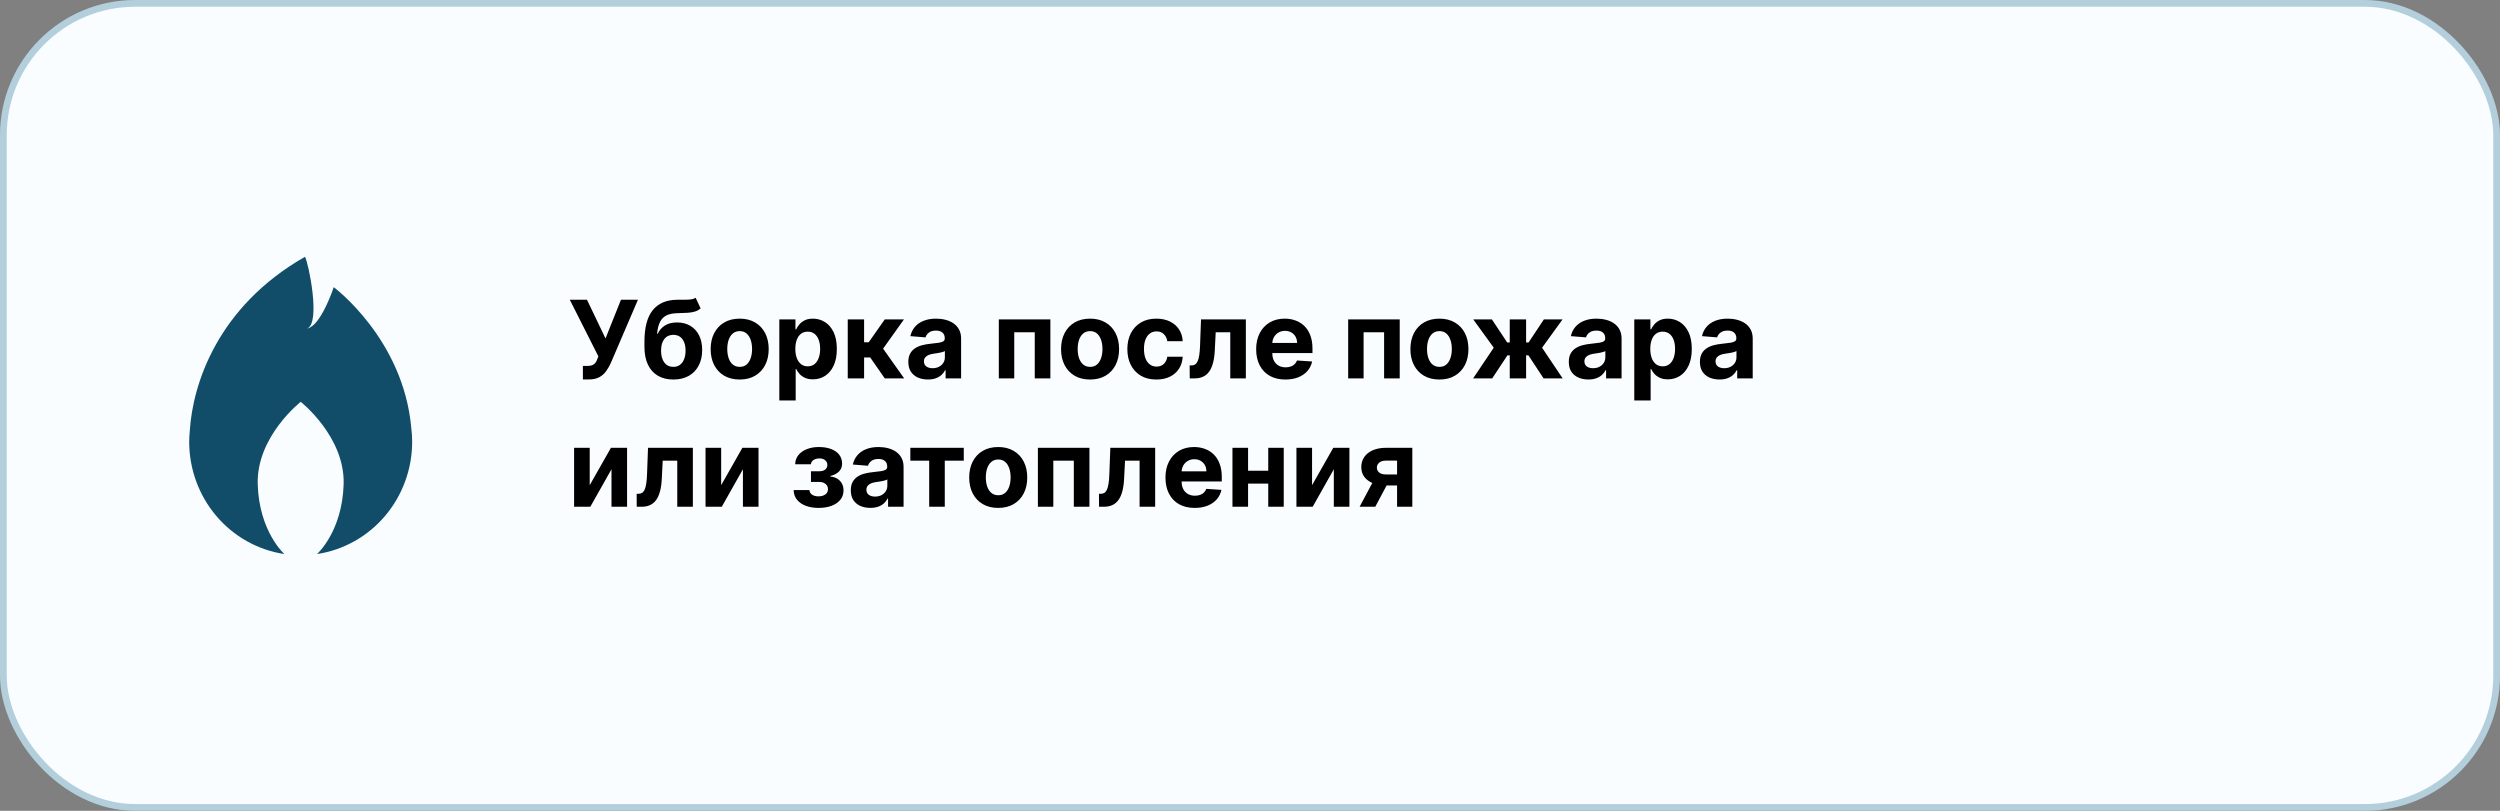
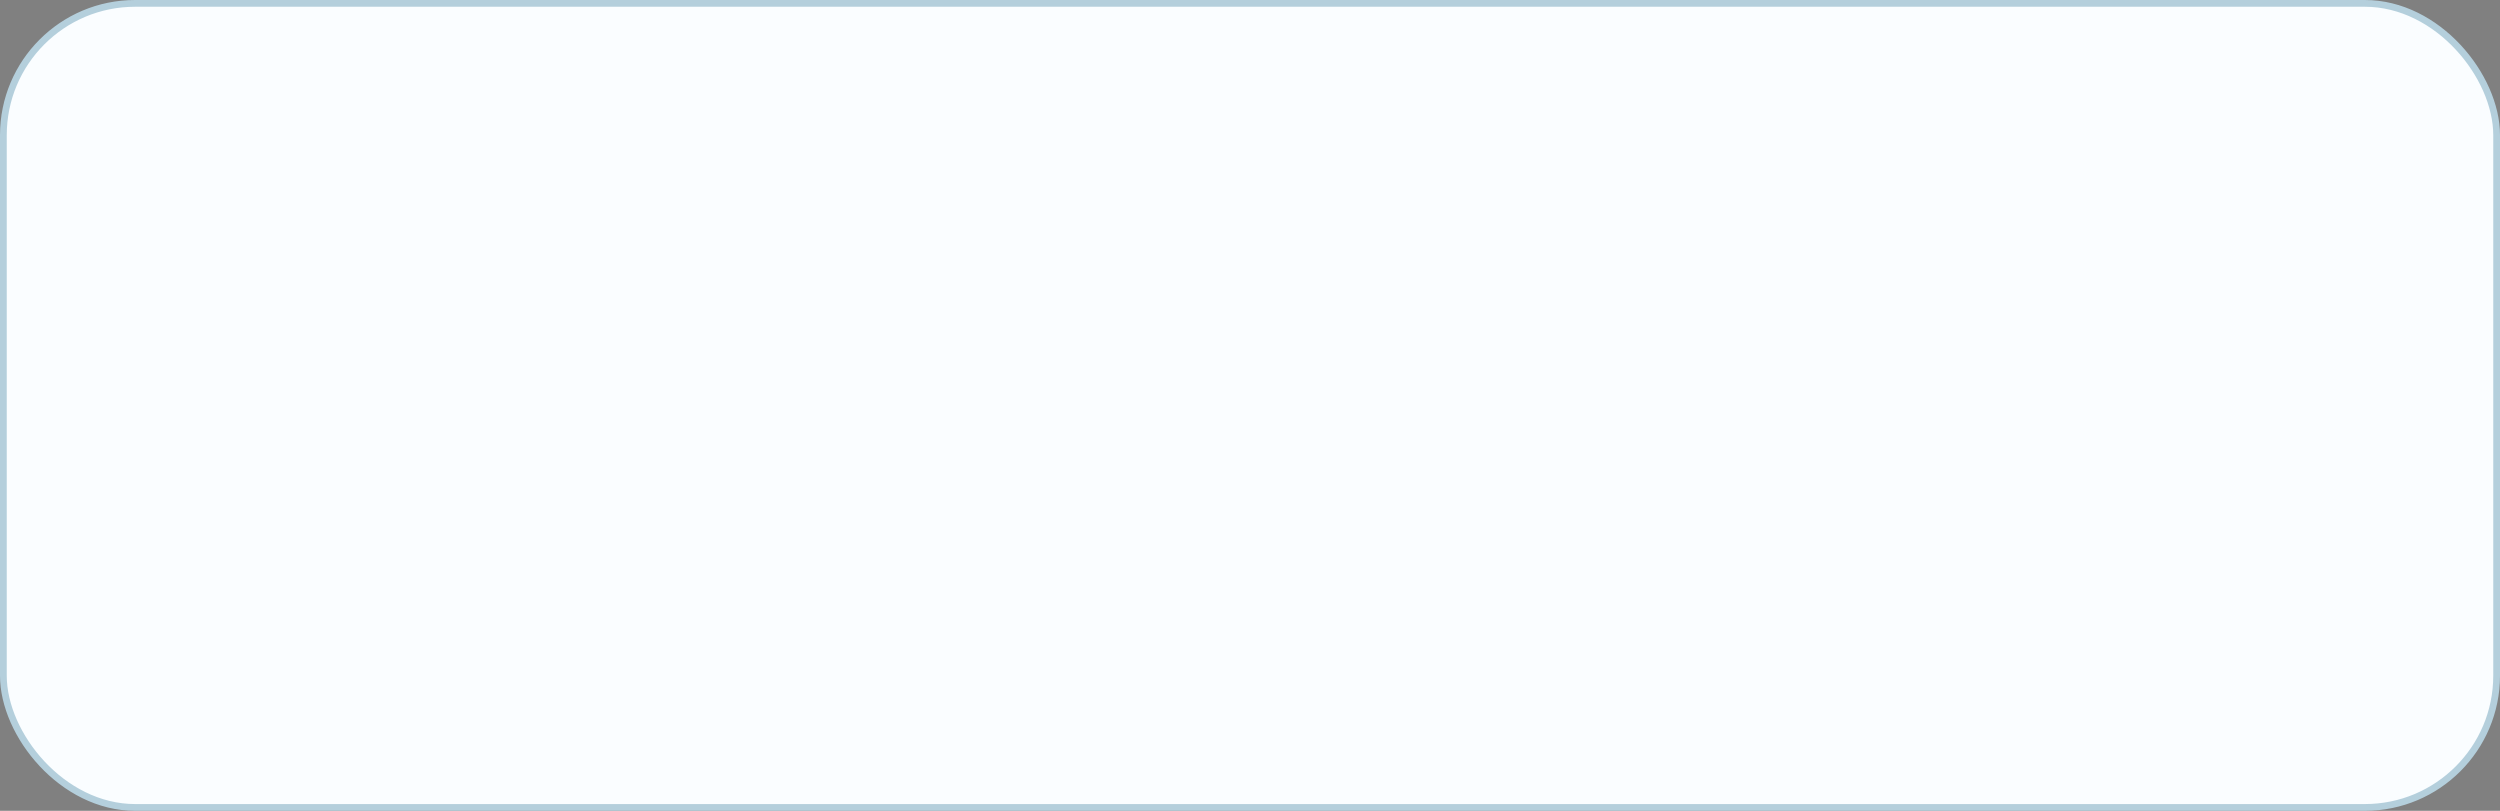
<svg xmlns="http://www.w3.org/2000/svg" width="370" height="120" viewBox="0 0 370 120" fill="none">
  <rect x="0" y="0" width="370" height="120" fill="#808080" stroke="none" />
  <rect x="0.5" y="0.5" width="369" height="119" rx="19.5" fill="#FAFDFF" />
  <rect x="0.5" y="0.5" width="369" height="119" rx="19.5" stroke="#B4CFDC" />
-   <path d="M45.145 38C32.151 45.408 28.514 56.897 28.089 63.77C28.033 64.307 28.004 64.844 28 65.381C28.002 69.412 29.424 73.308 32.012 76.361C34.599 79.411 38.175 81.412 42.091 82C42.091 82 38.345 78.694 38.143 71.653C37.94 64.611 44.504 59.473 44.504 59.473C44.504 59.473 51.06 64.614 50.858 71.653C50.655 78.694 46.918 82 46.918 82H46.916C50.829 81.41 54.406 79.409 56.99 76.358C59.576 73.306 60.998 69.412 61 65.381C60.998 64.689 60.954 63.997 60.867 63.309C59.689 50.139 49.394 42.501 49.394 42.501C49.394 42.501 47.553 48.127 45.522 48.611H45.493C47.484 47.717 45.652 38.872 45.138 38.002L45.145 38Z" fill="#114D69" />
-   <path d="M86.267 56.159V54.159H86.898C87.212 54.159 87.466 54.121 87.659 54.045C87.852 53.966 88.006 53.85 88.119 53.699C88.237 53.544 88.335 53.35 88.415 53.119L88.557 52.739L84.329 44.364H86.875L89.614 50.091L91.903 44.364H94.415L90.403 53.716C90.21 54.148 89.981 54.549 89.716 54.92C89.454 55.292 89.119 55.591 88.71 55.818C88.301 56.045 87.778 56.159 87.142 56.159H86.267ZM102.956 44.068L103.695 45.648C103.448 45.852 103.176 46.004 102.876 46.102C102.577 46.197 102.219 46.26 101.803 46.29C101.39 46.32 100.886 46.341 100.291 46.352C99.617 46.36 99.068 46.468 98.644 46.676C98.219 46.885 97.897 47.212 97.678 47.659C97.458 48.102 97.314 48.682 97.246 49.398H97.331C97.592 48.864 97.96 48.451 98.433 48.159C98.91 47.867 99.499 47.722 100.2 47.722C100.943 47.722 101.592 47.885 102.149 48.21C102.71 48.536 103.145 49.004 103.456 49.614C103.767 50.224 103.922 50.955 103.922 51.807C103.922 52.693 103.748 53.464 103.399 54.119C103.054 54.771 102.564 55.276 101.928 55.636C101.291 55.992 100.534 56.17 99.655 56.17C98.772 56.17 98.011 55.985 97.371 55.614C96.734 55.242 96.242 54.695 95.894 53.972C95.549 53.248 95.376 52.358 95.376 51.301V50.585C95.376 48.483 95.785 46.924 96.604 45.909C97.422 44.894 98.624 44.379 100.212 44.364C100.643 44.356 101.034 44.354 101.382 44.358C101.731 44.362 102.036 44.345 102.297 44.307C102.562 44.269 102.782 44.189 102.956 44.068ZM99.666 54.295C100.037 54.295 100.356 54.199 100.621 54.006C100.89 53.812 101.096 53.536 101.24 53.176C101.388 52.816 101.462 52.386 101.462 51.886C101.462 51.39 101.388 50.97 101.24 50.625C101.096 50.276 100.89 50.011 100.621 49.83C100.352 49.648 100.03 49.557 99.655 49.557C99.374 49.557 99.123 49.608 98.899 49.71C98.676 49.812 98.484 49.964 98.325 50.165C98.17 50.362 98.049 50.606 97.962 50.898C97.878 51.186 97.837 51.515 97.837 51.886C97.837 52.633 97.998 53.222 98.32 53.653C98.645 54.081 99.094 54.295 99.666 54.295ZM109.472 56.17C108.589 56.17 107.826 55.983 107.182 55.608C106.542 55.229 106.047 54.703 105.699 54.028C105.35 53.35 105.176 52.564 105.176 51.67C105.176 50.769 105.35 49.981 105.699 49.307C106.047 48.629 106.542 48.102 107.182 47.727C107.826 47.349 108.589 47.159 109.472 47.159C110.354 47.159 111.116 47.349 111.756 47.727C112.4 48.102 112.896 48.629 113.244 49.307C113.593 49.981 113.767 50.769 113.767 51.67C113.767 52.564 113.593 53.35 113.244 54.028C112.896 54.703 112.4 55.229 111.756 55.608C111.116 55.983 110.354 56.17 109.472 56.17ZM109.483 54.295C109.884 54.295 110.22 54.182 110.489 53.955C110.758 53.724 110.96 53.409 111.097 53.011C111.237 52.614 111.307 52.161 111.307 51.653C111.307 51.146 111.237 50.693 111.097 50.295C110.96 49.898 110.758 49.583 110.489 49.352C110.22 49.121 109.884 49.006 109.483 49.006C109.078 49.006 108.737 49.121 108.46 49.352C108.188 49.583 107.981 49.898 107.841 50.295C107.705 50.693 107.636 51.146 107.636 51.653C107.636 52.161 107.705 52.614 107.841 53.011C107.981 53.409 108.188 53.724 108.46 53.955C108.737 54.182 109.078 54.295 109.483 54.295ZM115.341 59.273V47.273H117.727V48.739H117.835C117.941 48.504 118.095 48.265 118.295 48.023C118.5 47.776 118.765 47.572 119.091 47.409C119.42 47.242 119.83 47.159 120.318 47.159C120.955 47.159 121.542 47.326 122.08 47.659C122.617 47.989 123.047 48.487 123.369 49.153C123.691 49.816 123.852 50.648 123.852 51.648C123.852 52.621 123.695 53.443 123.381 54.114C123.07 54.78 122.646 55.286 122.108 55.631C121.574 55.972 120.975 56.142 120.312 56.142C119.843 56.142 119.443 56.064 119.114 55.909C118.788 55.754 118.521 55.559 118.312 55.324C118.104 55.085 117.945 54.845 117.835 54.602H117.761V59.273H115.341ZM117.71 51.636C117.71 52.155 117.782 52.608 117.926 52.994C118.07 53.381 118.278 53.682 118.551 53.898C118.824 54.11 119.155 54.216 119.545 54.216C119.939 54.216 120.273 54.108 120.545 53.892C120.818 53.672 121.025 53.369 121.165 52.983C121.309 52.593 121.381 52.144 121.381 51.636C121.381 51.133 121.311 50.689 121.17 50.307C121.03 49.924 120.824 49.625 120.551 49.409C120.278 49.193 119.943 49.085 119.545 49.085C119.152 49.085 118.818 49.189 118.545 49.398C118.277 49.606 118.07 49.901 117.926 50.284C117.782 50.667 117.71 51.117 117.71 51.636ZM125.466 56V47.273H127.886V50.659H128.568L130.943 47.273H133.784L130.699 51.602L133.818 56H130.943L128.79 52.903H127.886V56H125.466ZM137.33 56.165C136.773 56.165 136.277 56.068 135.841 55.875C135.405 55.678 135.061 55.388 134.807 55.006C134.557 54.619 134.432 54.138 134.432 53.562C134.432 53.078 134.521 52.67 134.699 52.341C134.877 52.011 135.119 51.746 135.426 51.545C135.733 51.345 136.081 51.193 136.472 51.091C136.866 50.989 137.278 50.917 137.71 50.875C138.218 50.822 138.627 50.773 138.938 50.727C139.248 50.678 139.473 50.606 139.614 50.511C139.754 50.417 139.824 50.276 139.824 50.091V50.057C139.824 49.697 139.71 49.419 139.483 49.222C139.259 49.025 138.941 48.926 138.528 48.926C138.093 48.926 137.746 49.023 137.489 49.216C137.231 49.405 137.061 49.644 136.977 49.932L134.739 49.75C134.852 49.22 135.076 48.761 135.409 48.375C135.742 47.985 136.172 47.686 136.699 47.477C137.229 47.265 137.843 47.159 138.54 47.159C139.025 47.159 139.489 47.216 139.932 47.33C140.379 47.443 140.775 47.619 141.119 47.858C141.468 48.097 141.742 48.403 141.943 48.778C142.144 49.15 142.244 49.595 142.244 50.114V56H139.949V54.79H139.881C139.741 55.062 139.553 55.303 139.318 55.511C139.083 55.716 138.801 55.877 138.472 55.994C138.142 56.108 137.761 56.165 137.33 56.165ZM138.023 54.494C138.379 54.494 138.693 54.424 138.966 54.284C139.239 54.14 139.453 53.947 139.608 53.705C139.763 53.462 139.841 53.188 139.841 52.881V51.955C139.765 52.004 139.661 52.049 139.528 52.091C139.4 52.129 139.254 52.165 139.091 52.199C138.928 52.229 138.765 52.258 138.602 52.284C138.439 52.307 138.292 52.328 138.159 52.347C137.875 52.388 137.627 52.455 137.415 52.545C137.203 52.636 137.038 52.76 136.92 52.915C136.803 53.066 136.744 53.256 136.744 53.483C136.744 53.812 136.864 54.064 137.102 54.239C137.345 54.409 137.652 54.494 138.023 54.494ZM147.825 56V47.273H155.456V56H153.143V49.176H150.109V56H147.825ZM161.331 56.17C160.448 56.17 159.685 55.983 159.041 55.608C158.401 55.229 157.907 54.703 157.558 54.028C157.21 53.35 157.036 52.564 157.036 51.67C157.036 50.769 157.21 49.981 157.558 49.307C157.907 48.629 158.401 48.102 159.041 47.727C159.685 47.349 160.448 47.159 161.331 47.159C162.214 47.159 162.975 47.349 163.615 47.727C164.259 48.102 164.755 48.629 165.104 49.307C165.452 49.981 165.626 50.769 165.626 51.67C165.626 52.564 165.452 53.35 165.104 54.028C164.755 54.703 164.259 55.229 163.615 55.608C162.975 55.983 162.214 56.17 161.331 56.17ZM161.342 54.295C161.744 54.295 162.079 54.182 162.348 53.955C162.617 53.724 162.82 53.409 162.956 53.011C163.096 52.614 163.166 52.161 163.166 51.653C163.166 51.146 163.096 50.693 162.956 50.295C162.82 49.898 162.617 49.583 162.348 49.352C162.079 49.121 161.744 49.006 161.342 49.006C160.937 49.006 160.596 49.121 160.32 49.352C160.047 49.583 159.84 49.898 159.7 50.295C159.564 50.693 159.496 51.146 159.496 51.653C159.496 52.161 159.564 52.614 159.7 53.011C159.84 53.409 160.047 53.724 160.32 53.955C160.596 54.182 160.937 54.295 161.342 54.295ZM171.143 56.17C170.25 56.17 169.481 55.981 168.837 55.602C168.196 55.22 167.704 54.689 167.359 54.011C167.018 53.333 166.848 52.553 166.848 51.67C166.848 50.776 167.02 49.992 167.365 49.318C167.714 48.64 168.208 48.112 168.848 47.733C169.488 47.35 170.25 47.159 171.132 47.159C171.893 47.159 172.56 47.297 173.132 47.574C173.704 47.85 174.157 48.239 174.49 48.739C174.823 49.239 175.007 49.826 175.041 50.5H172.757C172.693 50.064 172.522 49.714 172.246 49.449C171.973 49.18 171.615 49.045 171.172 49.045C170.797 49.045 170.469 49.148 170.189 49.352C169.912 49.553 169.696 49.847 169.541 50.233C169.386 50.619 169.308 51.087 169.308 51.636C169.308 52.193 169.384 52.667 169.536 53.057C169.691 53.447 169.909 53.744 170.189 53.949C170.469 54.153 170.797 54.256 171.172 54.256C171.448 54.256 171.696 54.199 171.916 54.085C172.14 53.972 172.323 53.807 172.467 53.591C172.615 53.371 172.712 53.108 172.757 52.801H175.041C175.003 53.468 174.821 54.055 174.496 54.562C174.174 55.066 173.729 55.46 173.161 55.744C172.592 56.028 171.92 56.17 171.143 56.17ZM176.08 56L176.068 54.08H176.358C176.563 54.08 176.739 54.03 176.886 53.932C177.038 53.83 177.163 53.665 177.261 53.438C177.36 53.21 177.438 52.909 177.494 52.534C177.551 52.155 177.589 51.689 177.608 51.136L177.75 47.273H184.386V56H182.08V49.176H179.926L179.79 51.841C179.756 52.572 179.667 53.201 179.523 53.727C179.383 54.254 179.188 54.686 178.938 55.023C178.688 55.356 178.386 55.602 178.034 55.761C177.682 55.92 177.273 56 176.807 56H176.08ZM190.24 56.17C189.342 56.17 188.57 55.989 187.922 55.625C187.278 55.258 186.782 54.739 186.433 54.068C186.085 53.394 185.911 52.597 185.911 51.676C185.911 50.778 186.085 49.99 186.433 49.312C186.782 48.635 187.272 48.106 187.905 47.727C188.541 47.349 189.287 47.159 190.143 47.159C190.719 47.159 191.255 47.252 191.751 47.438C192.251 47.619 192.687 47.894 193.058 48.261C193.433 48.629 193.725 49.091 193.933 49.648C194.142 50.201 194.246 50.849 194.246 51.591V52.256H186.876V50.756H191.967C191.967 50.407 191.892 50.099 191.74 49.83C191.589 49.561 191.378 49.35 191.109 49.199C190.844 49.044 190.536 48.966 190.183 48.966C189.816 48.966 189.49 49.051 189.206 49.222C188.926 49.388 188.706 49.614 188.547 49.898C188.388 50.178 188.306 50.49 188.303 50.835V52.261C188.303 52.693 188.382 53.066 188.541 53.381C188.704 53.695 188.933 53.938 189.229 54.108C189.524 54.278 189.875 54.364 190.28 54.364C190.549 54.364 190.795 54.326 191.018 54.25C191.242 54.174 191.433 54.061 191.592 53.909C191.751 53.758 191.873 53.572 191.956 53.352L194.195 53.5C194.081 54.038 193.848 54.508 193.496 54.909C193.147 55.307 192.696 55.617 192.143 55.841C191.594 56.061 190.96 56.17 190.24 56.17ZM199.528 56V47.273H207.159V56H204.847V49.176H201.812V56H199.528ZM213.034 56.17C212.152 56.17 211.388 55.983 210.744 55.608C210.104 55.229 209.61 54.703 209.261 54.028C208.913 53.35 208.739 52.564 208.739 51.67C208.739 50.769 208.913 49.981 209.261 49.307C209.61 48.629 210.104 48.102 210.744 47.727C211.388 47.349 212.152 47.159 213.034 47.159C213.917 47.159 214.678 47.349 215.318 47.727C215.962 48.102 216.458 48.629 216.807 49.307C217.155 49.981 217.33 50.769 217.33 51.67C217.33 52.564 217.155 53.35 216.807 54.028C216.458 54.703 215.962 55.229 215.318 55.608C214.678 55.983 213.917 56.17 213.034 56.17ZM213.045 54.295C213.447 54.295 213.782 54.182 214.051 53.955C214.32 53.724 214.523 53.409 214.659 53.011C214.799 52.614 214.869 52.161 214.869 51.653C214.869 51.146 214.799 50.693 214.659 50.295C214.523 49.898 214.32 49.583 214.051 49.352C213.782 49.121 213.447 49.006 213.045 49.006C212.64 49.006 212.299 49.121 212.023 49.352C211.75 49.583 211.544 49.898 211.403 50.295C211.267 50.693 211.199 51.146 211.199 51.653C211.199 52.161 211.267 52.614 211.403 53.011C211.544 53.409 211.75 53.724 212.023 53.955C212.299 54.182 212.64 54.295 213.045 54.295ZM218.023 56L221.074 51.46L218.04 47.273H220.801L223.068 50.688H223.443V47.273H225.864V50.688H226.227L228.494 47.273H231.256L228.227 51.46L231.273 56H228.449L226.205 52.591H225.864V56H223.443V52.591H223.102L220.847 56H218.023ZM235.08 56.165C234.523 56.165 234.027 56.068 233.591 55.875C233.155 55.678 232.811 55.388 232.557 55.006C232.307 54.619 232.182 54.138 232.182 53.562C232.182 53.078 232.271 52.67 232.449 52.341C232.627 52.011 232.869 51.746 233.176 51.545C233.483 51.345 233.831 51.193 234.222 51.091C234.616 50.989 235.028 50.917 235.46 50.875C235.968 50.822 236.377 50.773 236.688 50.727C236.998 50.678 237.223 50.606 237.364 50.511C237.504 50.417 237.574 50.276 237.574 50.091V50.057C237.574 49.697 237.46 49.419 237.233 49.222C237.009 49.025 236.691 48.926 236.278 48.926C235.843 48.926 235.496 49.023 235.239 49.216C234.981 49.405 234.811 49.644 234.727 49.932L232.489 49.75C232.602 49.22 232.826 48.761 233.159 48.375C233.492 47.985 233.922 47.686 234.449 47.477C234.979 47.265 235.593 47.159 236.29 47.159C236.775 47.159 237.239 47.216 237.682 47.33C238.129 47.443 238.525 47.619 238.869 47.858C239.218 48.097 239.492 48.403 239.693 48.778C239.894 49.15 239.994 49.595 239.994 50.114V56H237.699V54.79H237.631C237.491 55.062 237.303 55.303 237.068 55.511C236.833 55.716 236.551 55.877 236.222 55.994C235.892 56.108 235.511 56.165 235.08 56.165ZM235.773 54.494C236.129 54.494 236.443 54.424 236.716 54.284C236.989 54.14 237.203 53.947 237.358 53.705C237.513 53.462 237.591 53.188 237.591 52.881V51.955C237.515 52.004 237.411 52.049 237.278 52.091C237.15 52.129 237.004 52.165 236.841 52.199C236.678 52.229 236.515 52.258 236.352 52.284C236.189 52.307 236.042 52.328 235.909 52.347C235.625 52.388 235.377 52.455 235.165 52.545C234.953 52.636 234.788 52.76 234.67 52.915C234.553 53.066 234.494 53.256 234.494 53.483C234.494 53.812 234.614 54.064 234.852 54.239C235.095 54.409 235.402 54.494 235.773 54.494ZM241.872 59.273V47.273H244.259V48.739H244.366C244.473 48.504 244.626 48.265 244.827 48.023C245.031 47.776 245.296 47.572 245.622 47.409C245.952 47.242 246.361 47.159 246.849 47.159C247.486 47.159 248.073 47.326 248.611 47.659C249.149 47.989 249.579 48.487 249.901 49.153C250.223 49.816 250.384 50.648 250.384 51.648C250.384 52.621 250.226 53.443 249.912 54.114C249.601 54.78 249.177 55.286 248.639 55.631C248.105 55.972 247.507 56.142 246.844 56.142C246.374 56.142 245.974 56.064 245.645 55.909C245.319 55.754 245.052 55.559 244.844 55.324C244.635 55.085 244.476 54.845 244.366 54.602H244.293V59.273H241.872ZM244.241 51.636C244.241 52.155 244.313 52.608 244.457 52.994C244.601 53.381 244.81 53.682 245.082 53.898C245.355 54.11 245.687 54.216 246.077 54.216C246.471 54.216 246.804 54.108 247.077 53.892C247.349 53.672 247.556 53.369 247.696 52.983C247.84 52.593 247.912 52.144 247.912 51.636C247.912 51.133 247.842 50.689 247.702 50.307C247.562 49.924 247.355 49.625 247.082 49.409C246.81 49.193 246.474 49.085 246.077 49.085C245.683 49.085 245.349 49.189 245.077 49.398C244.808 49.606 244.601 49.901 244.457 50.284C244.313 50.667 244.241 51.117 244.241 51.636ZM254.486 56.165C253.929 56.165 253.433 56.068 252.997 55.875C252.562 55.678 252.217 55.388 251.963 55.006C251.713 54.619 251.588 54.138 251.588 53.562C251.588 53.078 251.677 52.67 251.855 52.341C252.033 52.011 252.276 51.746 252.582 51.545C252.889 51.345 253.238 51.193 253.628 51.091C254.022 50.989 254.435 50.917 254.866 50.875C255.374 50.822 255.783 50.773 256.094 50.727C256.404 50.678 256.63 50.606 256.77 50.511C256.91 50.417 256.98 50.276 256.98 50.091V50.057C256.98 49.697 256.866 49.419 256.639 49.222C256.416 49.025 256.098 48.926 255.685 48.926C255.249 48.926 254.902 49.023 254.645 49.216C254.387 49.405 254.217 49.644 254.134 49.932L251.895 49.75C252.009 49.22 252.232 48.761 252.565 48.375C252.899 47.985 253.329 47.686 253.855 47.477C254.385 47.265 254.999 47.159 255.696 47.159C256.181 47.159 256.645 47.216 257.088 47.33C257.535 47.443 257.931 47.619 258.276 47.858C258.624 48.097 258.899 48.403 259.099 48.778C259.3 49.15 259.401 49.595 259.401 50.114V56H257.105V54.79H257.037C256.897 55.062 256.709 55.303 256.474 55.511C256.24 55.716 255.957 55.877 255.628 55.994C255.298 56.108 254.918 56.165 254.486 56.165ZM255.179 54.494C255.535 54.494 255.849 54.424 256.122 54.284C256.395 54.14 256.609 53.947 256.764 53.705C256.92 53.462 256.997 53.188 256.997 52.881V51.955C256.921 52.004 256.817 52.049 256.685 52.091C256.556 52.129 256.41 52.165 256.247 52.199C256.084 52.229 255.921 52.258 255.759 52.284C255.596 52.307 255.448 52.328 255.315 52.347C255.031 52.388 254.783 52.455 254.571 52.545C254.359 52.636 254.194 52.76 254.077 52.915C253.959 53.066 253.901 53.256 253.901 53.483C253.901 53.812 254.02 54.064 254.259 54.239C254.501 54.409 254.808 54.494 255.179 54.494ZM87.278 71.807L90.421 66.273H92.807V75H90.5V69.449L87.369 75H84.966V66.273H87.278V71.807ZM94.236 75L94.224 73.079H94.514C94.719 73.079 94.895 73.03 95.043 72.932C95.194 72.829 95.319 72.665 95.418 72.438C95.516 72.21 95.594 71.909 95.651 71.534C95.707 71.155 95.745 70.689 95.764 70.136L95.906 66.273H102.543V75H100.236V68.176H98.082L97.946 70.841C97.912 71.572 97.823 72.201 97.679 72.727C97.539 73.254 97.344 73.686 97.094 74.023C96.844 74.356 96.543 74.602 96.19 74.761C95.838 74.921 95.429 75 94.963 75H94.236ZM106.732 71.807L109.874 66.273H112.26V75H109.953V69.449L106.822 75H104.419V66.273H106.732V71.807ZM117.455 72.528H119.801C119.813 72.816 119.941 73.044 120.188 73.21C120.434 73.377 120.752 73.46 121.142 73.46C121.536 73.46 121.867 73.369 122.136 73.188C122.405 73.002 122.54 72.737 122.54 72.392C122.54 72.18 122.487 71.996 122.381 71.841C122.275 71.682 122.127 71.557 121.938 71.466C121.748 71.375 121.528 71.329 121.278 71.329H120.023V69.744H121.278C121.653 69.744 121.941 69.657 122.142 69.483C122.347 69.309 122.449 69.091 122.449 68.829C122.449 68.534 122.343 68.297 122.131 68.119C121.922 67.938 121.64 67.847 121.284 67.847C120.924 67.847 120.625 67.928 120.386 68.091C120.152 68.25 120.03 68.458 120.023 68.716H117.688C117.695 68.193 117.852 67.74 118.159 67.358C118.47 66.975 118.886 66.68 119.409 66.472C119.936 66.263 120.525 66.159 121.176 66.159C121.888 66.159 122.502 66.26 123.017 66.46C123.536 66.657 123.934 66.939 124.21 67.307C124.491 67.674 124.631 68.112 124.631 68.619C124.631 69.081 124.479 69.468 124.176 69.778C123.873 70.089 123.449 70.311 122.903 70.443V70.534C123.263 70.557 123.589 70.653 123.881 70.824C124.172 70.994 124.405 71.229 124.58 71.528C124.754 71.824 124.841 72.174 124.841 72.579C124.841 73.121 124.682 73.585 124.364 73.972C124.049 74.358 123.614 74.655 123.057 74.864C122.504 75.068 121.869 75.171 121.153 75.171C120.456 75.171 119.831 75.07 119.278 74.869C118.729 74.665 118.292 74.365 117.966 73.972C117.644 73.578 117.473 73.097 117.455 72.528ZM128.814 75.165C128.257 75.165 127.761 75.068 127.325 74.875C126.89 74.678 126.545 74.388 126.291 74.006C126.041 73.619 125.916 73.138 125.916 72.562C125.916 72.078 126.005 71.671 126.183 71.341C126.361 71.011 126.604 70.746 126.911 70.546C127.217 70.345 127.566 70.193 127.956 70.091C128.35 69.989 128.763 69.917 129.195 69.875C129.702 69.822 130.111 69.773 130.422 69.727C130.732 69.678 130.958 69.606 131.098 69.511C131.238 69.417 131.308 69.276 131.308 69.091V69.057C131.308 68.697 131.195 68.419 130.967 68.222C130.744 68.025 130.426 67.926 130.013 67.926C129.577 67.926 129.231 68.023 128.973 68.216C128.715 68.405 128.545 68.644 128.462 68.932L126.223 68.75C126.337 68.22 126.56 67.761 126.893 67.375C127.227 66.985 127.657 66.686 128.183 66.477C128.714 66.265 129.327 66.159 130.024 66.159C130.509 66.159 130.973 66.216 131.416 66.329C131.863 66.443 132.259 66.619 132.604 66.858C132.952 67.097 133.227 67.403 133.428 67.778C133.628 68.15 133.729 68.595 133.729 69.114V75H131.433V73.79H131.365C131.225 74.062 131.037 74.303 130.803 74.511C130.568 74.716 130.286 74.877 129.956 74.994C129.626 75.108 129.246 75.165 128.814 75.165ZM129.507 73.494C129.863 73.494 130.178 73.424 130.45 73.284C130.723 73.14 130.937 72.947 131.092 72.704C131.248 72.462 131.325 72.188 131.325 71.881V70.954C131.25 71.004 131.145 71.049 131.013 71.091C130.884 71.129 130.738 71.165 130.575 71.199C130.412 71.229 130.25 71.258 130.087 71.284C129.924 71.307 129.776 71.328 129.643 71.347C129.359 71.388 129.111 71.454 128.899 71.546C128.687 71.636 128.522 71.76 128.405 71.915C128.287 72.066 128.229 72.256 128.229 72.483C128.229 72.812 128.348 73.064 128.587 73.239C128.829 73.409 129.136 73.494 129.507 73.494ZM134.73 68.176V66.273H142.639V68.176H139.827V75H137.52V68.176H134.73ZM147.737 75.171C146.855 75.171 146.091 74.983 145.447 74.608C144.807 74.229 144.313 73.703 143.964 73.028C143.616 72.35 143.442 71.564 143.442 70.671C143.442 69.769 143.616 68.981 143.964 68.307C144.313 67.629 144.807 67.102 145.447 66.727C146.091 66.349 146.855 66.159 147.737 66.159C148.62 66.159 149.381 66.349 150.021 66.727C150.665 67.102 151.161 67.629 151.51 68.307C151.858 68.981 152.033 69.769 152.033 70.671C152.033 71.564 151.858 72.35 151.51 73.028C151.161 73.703 150.665 74.229 150.021 74.608C149.381 74.983 148.62 75.171 147.737 75.171ZM147.749 73.296C148.15 73.296 148.485 73.182 148.754 72.954C149.023 72.724 149.226 72.409 149.362 72.011C149.502 71.614 149.572 71.161 149.572 70.653C149.572 70.146 149.502 69.693 149.362 69.296C149.226 68.898 149.023 68.583 148.754 68.352C148.485 68.121 148.15 68.006 147.749 68.006C147.343 68.006 147.002 68.121 146.726 68.352C146.453 68.583 146.247 68.898 146.107 69.296C145.97 69.693 145.902 70.146 145.902 70.653C145.902 71.161 145.97 71.614 146.107 72.011C146.247 72.409 146.453 72.724 146.726 72.954C147.002 73.182 147.343 73.296 147.749 73.296ZM153.607 75V66.273H161.237V75H158.925V68.176H155.891V75H153.607ZM162.658 75L162.646 73.079H162.936C163.141 73.079 163.317 73.03 163.464 72.932C163.616 72.829 163.741 72.665 163.839 72.438C163.938 72.21 164.016 71.909 164.072 71.534C164.129 71.155 164.167 70.689 164.186 70.136L164.328 66.273H170.964V75H168.658V68.176H166.504L166.368 70.841C166.334 71.572 166.245 72.201 166.101 72.727C165.961 73.254 165.766 73.686 165.516 74.023C165.266 74.356 164.964 74.602 164.612 74.761C164.26 74.921 163.851 75 163.385 75H162.658ZM176.818 75.171C175.92 75.171 175.148 74.989 174.5 74.625C173.856 74.258 173.36 73.739 173.011 73.068C172.663 72.394 172.489 71.597 172.489 70.676C172.489 69.778 172.663 68.99 173.011 68.312C173.36 67.635 173.85 67.106 174.483 66.727C175.119 66.349 175.866 66.159 176.722 66.159C177.297 66.159 177.833 66.252 178.33 66.438C178.83 66.619 179.265 66.894 179.636 67.261C180.011 67.629 180.303 68.091 180.511 68.648C180.72 69.201 180.824 69.849 180.824 70.591V71.256H173.455V69.756H178.545C178.545 69.407 178.47 69.099 178.318 68.829C178.167 68.561 177.956 68.35 177.688 68.199C177.422 68.044 177.114 67.966 176.761 67.966C176.394 67.966 176.068 68.051 175.784 68.222C175.504 68.388 175.284 68.614 175.125 68.898C174.966 69.178 174.884 69.49 174.881 69.835V71.261C174.881 71.693 174.96 72.066 175.119 72.381C175.282 72.695 175.511 72.938 175.807 73.108C176.102 73.278 176.453 73.364 176.858 73.364C177.127 73.364 177.373 73.326 177.597 73.25C177.82 73.174 178.011 73.061 178.17 72.909C178.33 72.758 178.451 72.572 178.534 72.352L180.773 72.5C180.659 73.038 180.426 73.508 180.074 73.909C179.725 74.307 179.275 74.617 178.722 74.841C178.172 75.061 177.538 75.171 176.818 75.171ZM188.477 69.671V71.574H183.92V69.671H188.477ZM184.716 66.273V75H182.403V66.273H184.716ZM189.994 66.273V75H187.699V66.273H189.994ZM194.185 71.807L197.327 66.273H199.713V75H197.406V69.449L194.276 75H191.872V66.273H194.185V71.807ZM206.767 75V68.171H205.131C204.688 68.171 204.35 68.273 204.119 68.477C203.888 68.682 203.775 68.924 203.778 69.204C203.775 69.489 203.884 69.729 204.108 69.926C204.335 70.119 204.669 70.216 205.108 70.216H207.574V71.852H205.108C204.362 71.852 203.716 71.739 203.17 71.511C202.625 71.284 202.205 70.968 201.909 70.562C201.614 70.153 201.468 69.678 201.472 69.136C201.468 68.568 201.614 68.07 201.909 67.642C202.205 67.21 202.627 66.875 203.176 66.636C203.729 66.394 204.381 66.273 205.131 66.273H209.023V75H206.767ZM201.222 75L203.648 70.454H205.96L203.54 75H201.222Z" fill="black" />
</svg>